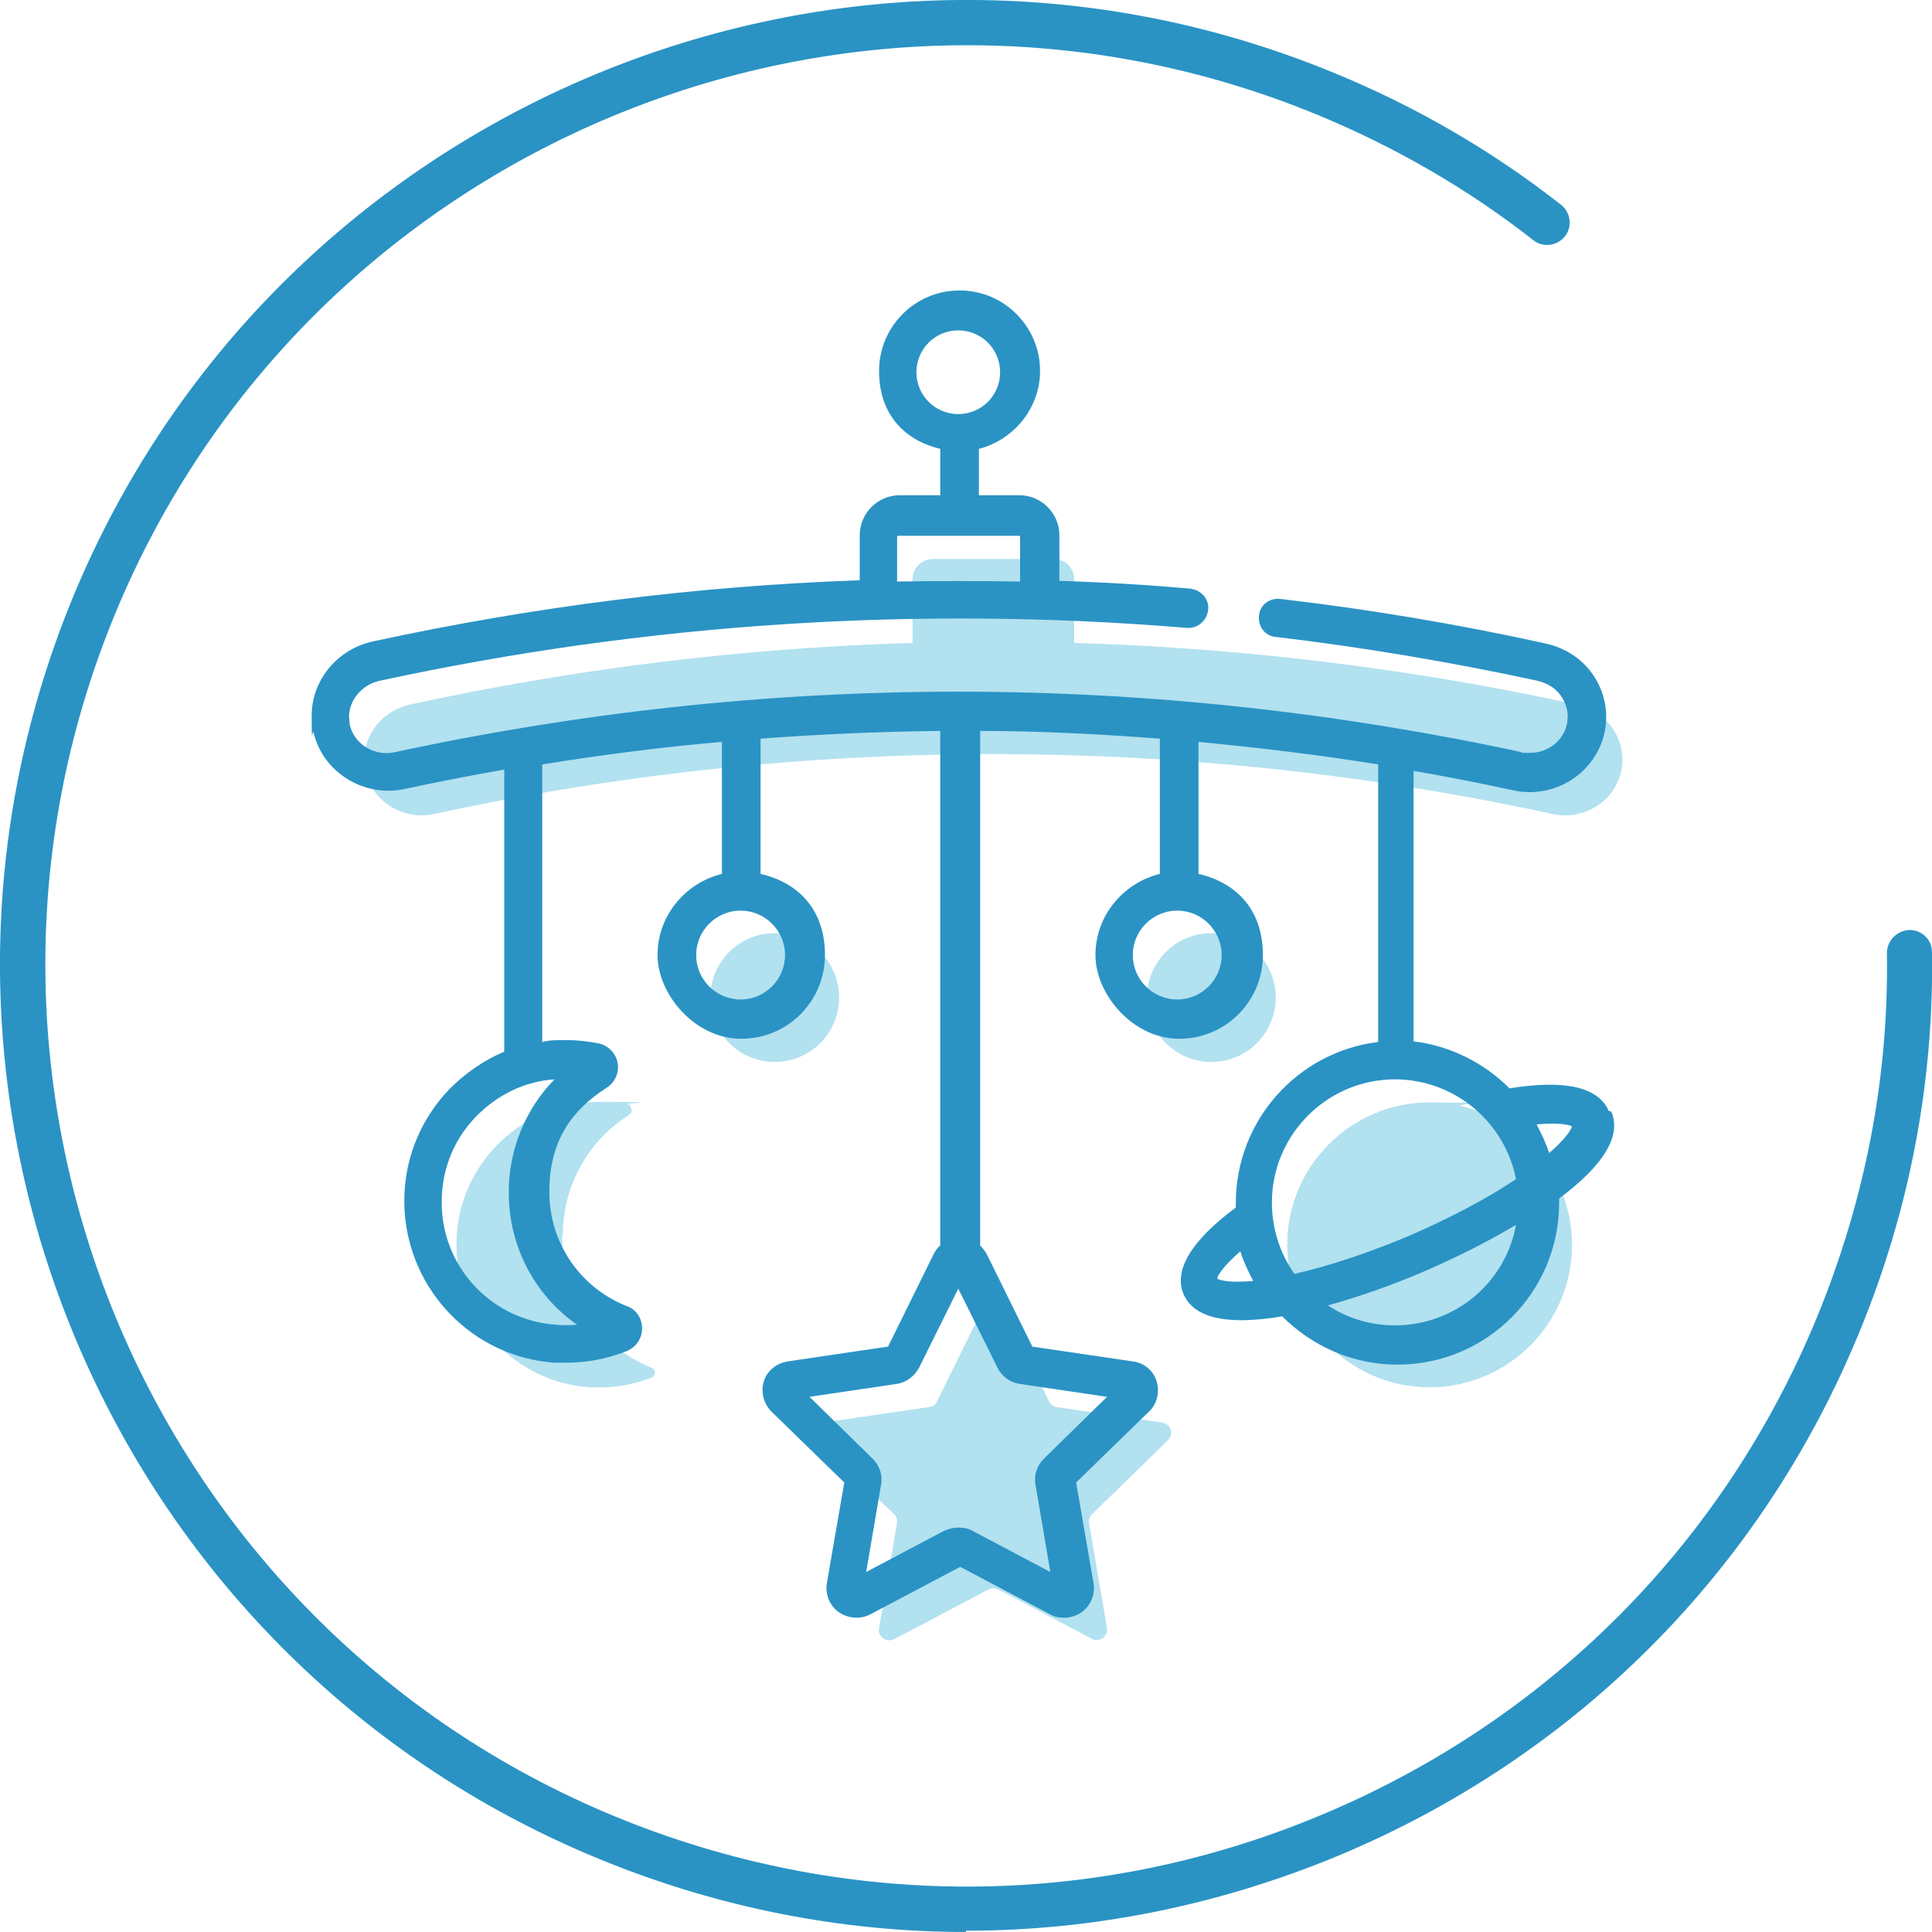
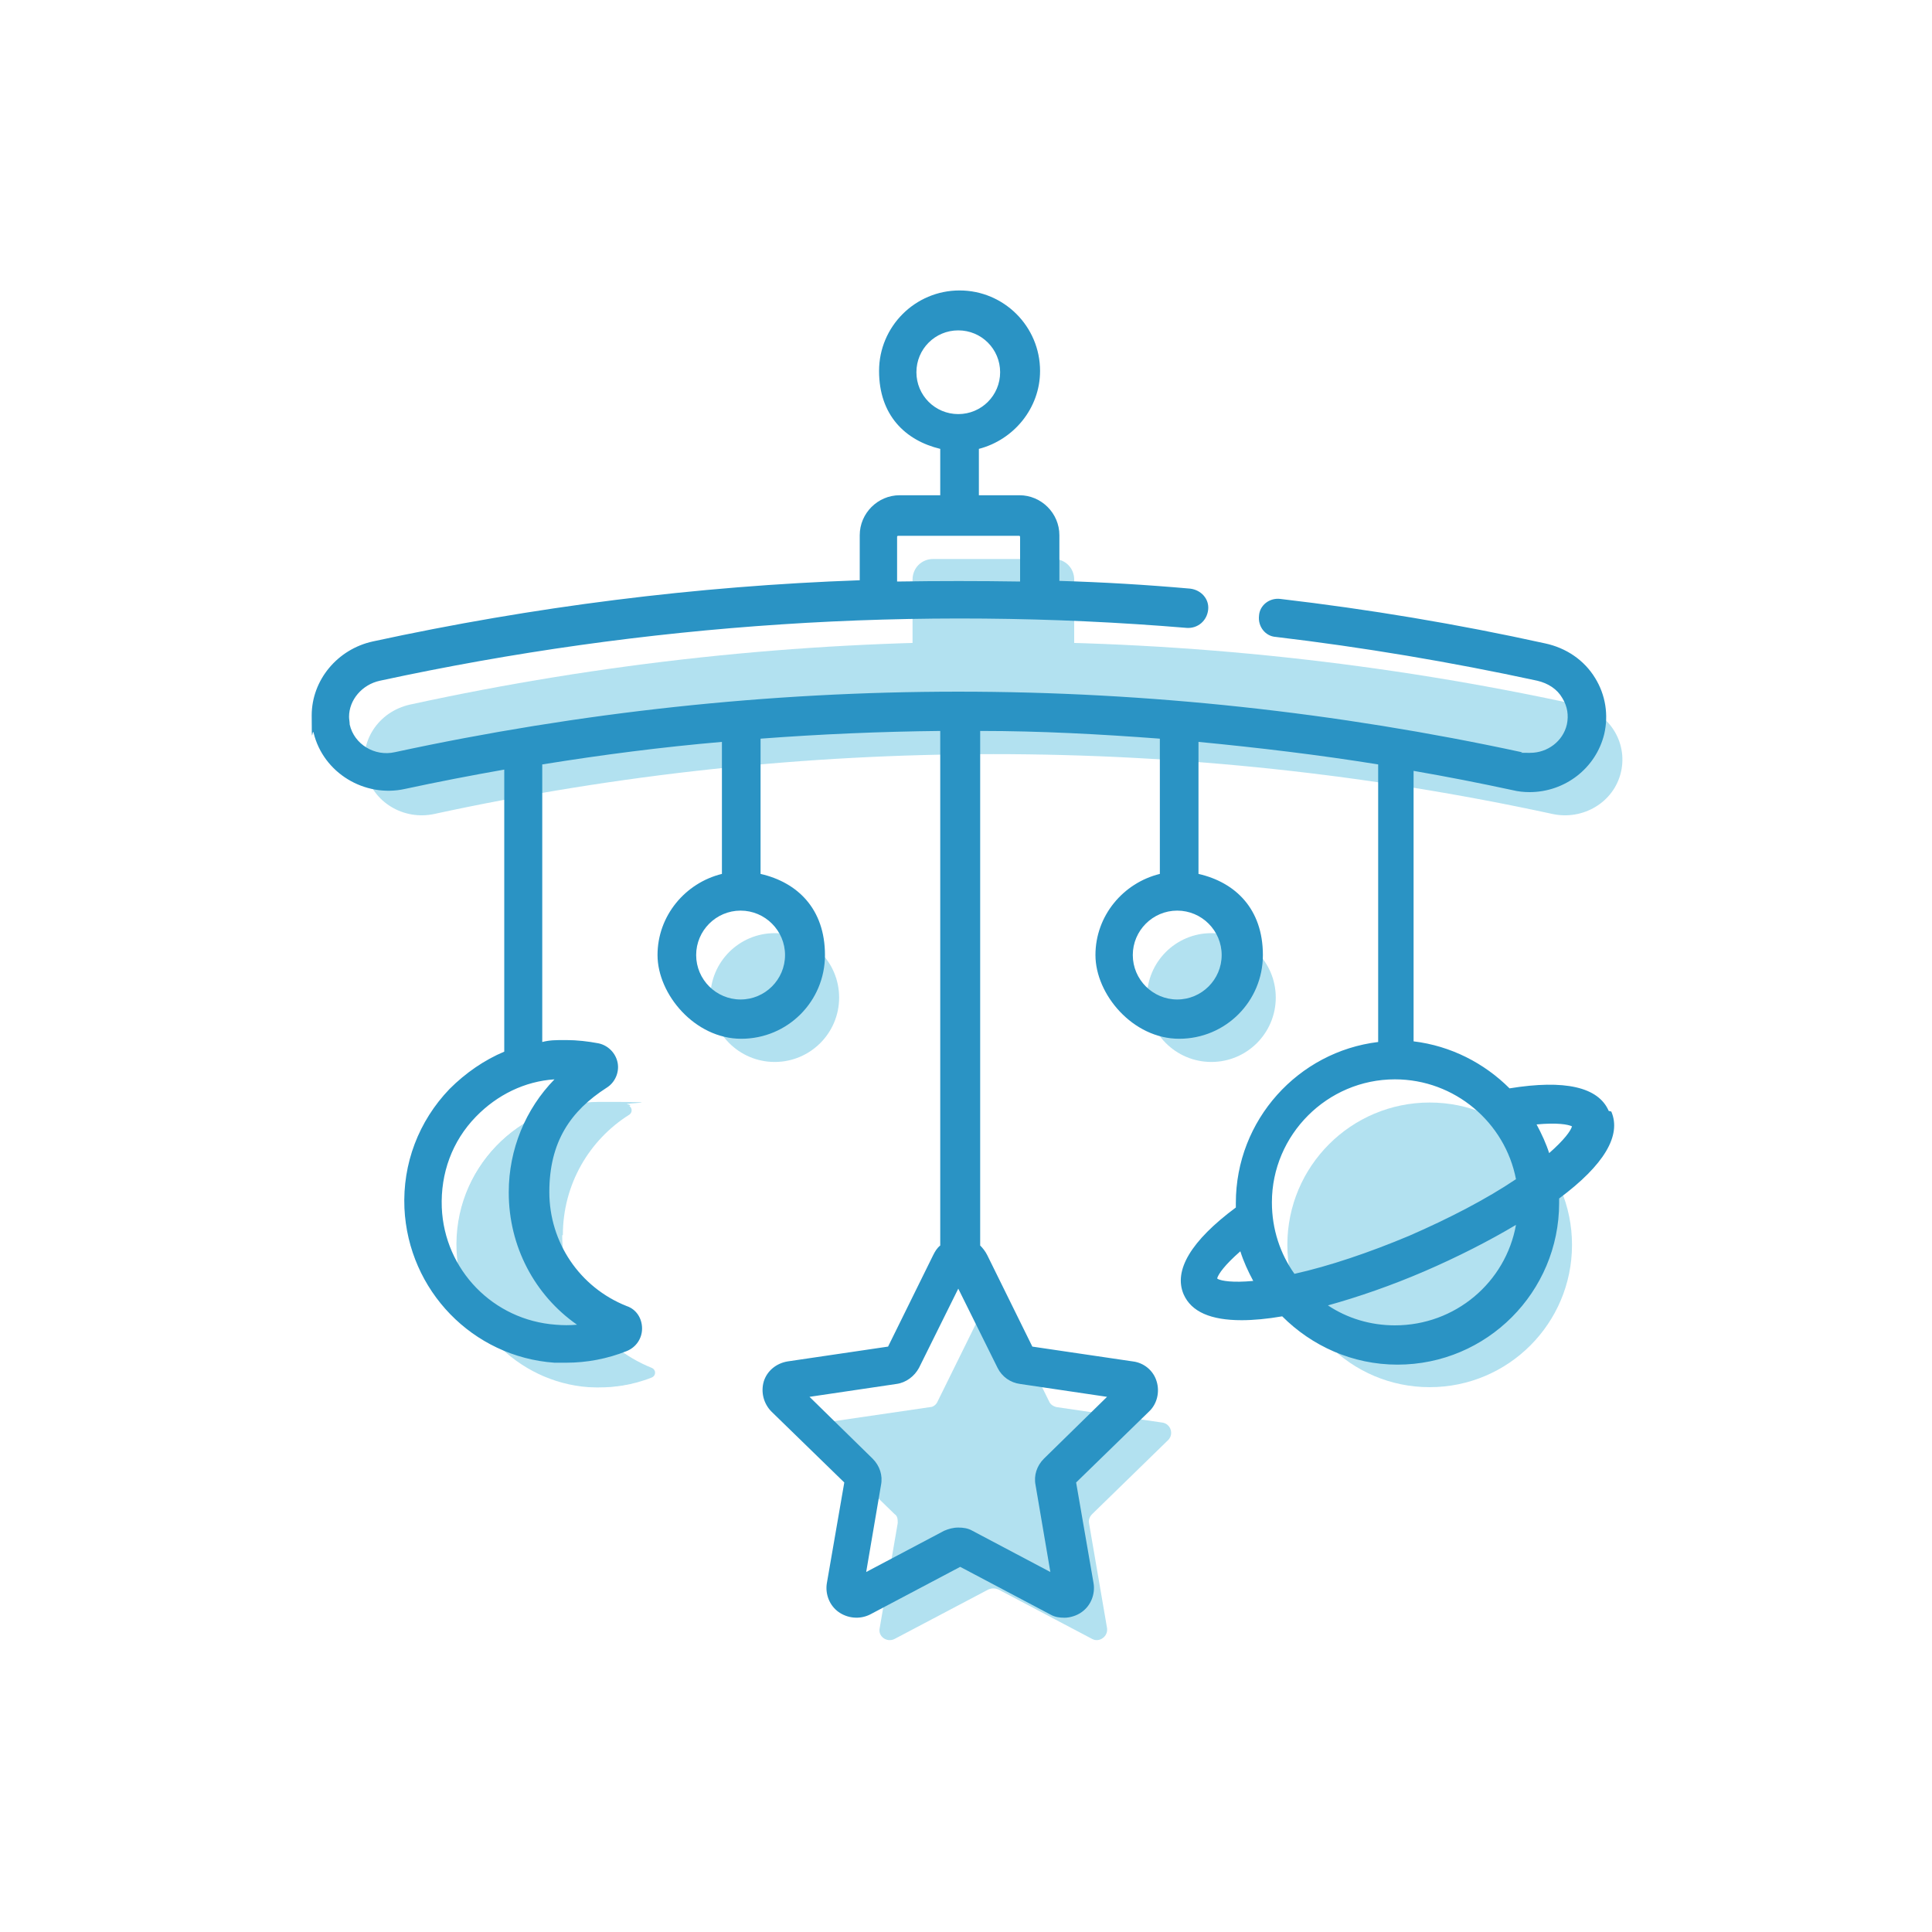
<svg xmlns="http://www.w3.org/2000/svg" viewBox="0 0 300 300" version="1.1">
  <defs>
    <style>
      .cls-1 {
        fill: #2a93c4;
      }

      .cls-2 {
        fill: #3fb4d9;
      }

      .cls-3 {
        opacity: .4;
      }
    </style>
  </defs>
  <g>
    <g id="Layer_1">
-       <path d="M150,300c-19.3,0-38.7-3.8-57.1-11.4C16.4,257.1-20.2,169.3,11.3,92.8,42.8,16.4,130.7-20.2,207.1,11.3c12.7,5.2,24.6,12.1,35.3,20.5,1.5,1.2,1.8,3.4.6,4.9-1.2,1.5-3.4,1.8-4.9.6-10.2-8-21.5-14.5-33.6-19.5C131.6-12.2,47.8,22.6,17.8,95.5c-30,72.9,4.9,156.6,77.8,186.6,35.3,14.5,74.2,14.5,109.4-.2,35.3-14.7,62.7-42.2,77.2-77.5,7.4-18.1,11.1-37,10.8-56.4,0-1.9,1.5-3.5,3.5-3.6,1.9,0,3.5,1.5,3.5,3.4.3,20.3-3.5,40.2-11.3,59.1-15.2,37-44,65.9-81,81.3-18.6,7.7-38.1,11.6-57.7,11.6h0Z" class="cls-1" />
      <g>
        <g class="cls-3">
          <path d="M163.6,107.4h-18.7c-1.8,0-3.2-1.4-3.2-3.2v-14.2c0-1.8,1.4-3.2,3.2-3.2h18.7c1.8,0,3.2,1.4,3.2,3.2v14.2c0,1.8-1.4,3.2-3.2,3.2Z" class="cls-2" />
          <path d="M241.1,126.4c-57.2-12.4-116.5-12.4-173.7,0-4.7,1-9.5-1.8-10.6-6.5-1.1-4.7,1.9-9.4,6.9-10.5,59.7-13,121.4-13,181.1,0,5,1.1,8,5.8,6.9,10.5-1.1,4.7-5.9,7.5-10.6,6.5Z" class="cls-2" />
          <path d="M155.6,202.8l7.3,14.8c.2.5.7.8,1.2.9l16.4,2.4c1.3.2,1.8,1.8.9,2.7l-11.8,11.5c-.4.4-.6.9-.5,1.4l2.8,16.3c.2,1.3-1.2,2.3-2.3,1.7l-14.6-7.7c-.5-.2-1-.2-1.5,0l-14.6,7.7c-1.2.6-2.6-.4-2.3-1.7l2.8-16.3c0-.5,0-1.1-.5-1.4l-11.8-11.5c-1-.9-.4-2.6.9-2.7l16.4-2.4c.5,0,1-.4,1.2-.9l7.3-14.8c.6-1.2,2.3-1.2,2.9,0Z" class="cls-2" />
          <circle r="22.1" cy="193.3" cx="222" class="cls-2" />
          <path d="M87.4,191.8c0-7.9,4.1-14.8,10.3-18.7.6-.4.5-1.3-.3-1.5-1.4-.3-2.9-.4-4.4-.4-12.5,0-22.7,10.4-22.1,23.1.5,11.1,9.4,20.3,20.5,21.1,3.5.2,6.8-.3,9.8-1.5.7-.3.7-1.2,0-1.5-8.2-3.3-13.9-11.2-13.9-20.6h0Z" class="cls-2" />
-           <path d="M159.2,210l-3.7,7.6c-.2.5-.7.8-1.2.9l-16.4,2.4c-1.3.2-1.8,1.8-.9,2.7l11.8,11.5c.4.4.6.9.5,1.4l-2.3,13.7-8.2,4.3c-1.2.6-2.6-.4-2.3-1.7l2.8-16.3c0-.5,0-1.1-.5-1.4l-11.8-11.5c-1-.9-.4-2.6.9-2.7l16.4-2.4c.5,0,1-.4,1.2-.9l7.3-14.8c.6-1.2,2.3-1.2,2.9,0l3.6,7.3Z" class="cls-2" />
-           <path d="M227,214.8c-1.6.4-3.3.6-5,.6-12.2,0-22.1-9.9-22.1-22.1s9.9-22.1,22.1-22.1,3.4.2,5,.6c-9.8,2.3-17.1,11.1-17.1,21.6s7.3,19.3,17.1,21.6Z" class="cls-2" />
          <path d="M98.1,214.8c-2.1.5-4.3.7-6.6.5-11.1-.8-20-9.9-20.5-21.1-.6-12.7,9.6-23.1,22.1-23.1s3,.2,4.4.4c.2,0,.3.1.4.2-10,2.4-17.3,11.7-16.8,22.5.4,10,7.6,18.3,17.1,20.6Z" class="cls-2" />
          <g>
            <circle r="10" cy="154.9" cx="120.3" class="cls-2" />
            <circle r="10" cy="154.9" cx="188.1" class="cls-2" />
          </g>
        </g>
        <path d="M249.8,172.5c-1.6-3.7-6.8-4.9-15.4-3.5-3.9-3.9-9.1-6.6-14.9-7.3v-42c5.2.9,10.3,1.9,15.4,3,.8.2,1.7.3,2.6.3,5.5,0,10.3-3.7,11.6-9,.7-3,.2-6.1-1.4-8.7-1.7-2.8-4.5-4.7-7.8-5.4-13.6-3-27.4-5.3-41.1-6.9-1.7-.2-3.2,1-3.3,2.6-.2,1.7,1,3.2,2.6,3.3,13.5,1.6,27.2,3.9,40.6,6.8,1.7.4,3.1,1.3,3.9,2.7.8,1.3,1,2.7.7,4.1-.6,2.6-3,4.4-5.7,4.4s-.9,0-1.3-.1c-28.7-6.2-58.1-9.4-87.5-9.4s-58.8,3.2-87.5,9.4c-3.1.7-6.3-1.2-7-4.3,0-.4-.1-.8-.1-1.2,0-2.6,2-5,4.8-5.6,41.2-8.9,83.3-11.7,125.3-8.2,1.7.1,3.1-1.1,3.3-2.8s-1.1-3.1-2.8-3.3c-6.8-.6-13.5-1-20.3-1.2v-7.1c0-3.4-2.8-6.2-6.2-6.2h-6.3v-7.2c5.4-1.4,9.5-6.3,9.5-12.1,0-6.9-5.6-12.5-12.5-12.5s-12.5,5.6-12.5,12.5,4.1,10.8,9.5,12.1v7.2h-6.3c-3.4,0-6.2,2.8-6.2,6.2v7c-25.4.9-50.7,4.1-75.6,9.5-5.5,1.2-9.5,6-9.5,11.5s.1,1.8.3,2.7c1.5,6.2,7.9,10.1,14.2,8.7,5.1-1.1,10.3-2.1,15.4-3v43.8c-3.1,1.3-6,3.3-8.5,5.8-4.8,5-7.3,11.6-7,18.5.6,12.8,10.6,23.1,23.3,24,.6,0,1.2,0,1.8,0,3.2,0,6.4-.6,9.4-1.8,1.5-.6,2.4-2,2.4-3.5,0-1.6-.9-3-2.4-3.5-7.3-2.9-12-9.9-12-17.7s3.3-12.6,8.9-16.2c1.3-.8,2-2.4,1.7-3.9-.3-1.5-1.5-2.7-3-3-1.6-.3-3.3-.5-5-.5s-2.5,0-3.7.3v-43.1c9.3-1.5,18.6-2.7,27.9-3.5v20.5c-5.7,1.4-10,6.5-10,12.6s5.8,13,13,13,13-5.8,13-13-4.3-11.3-10-12.6v-21c9.3-.7,18.6-1.1,27.9-1.2v79.9c-.5.4-.8.9-1.1,1.5l-7,14.2-15.6,2.3c-1.8.3-3.2,1.5-3.7,3.1-.5,1.7,0,3.5,1.2,4.7l11.3,11-2.7,15.6c-.3,1.7.4,3.5,1.8,4.5,1.4,1,3.3,1.2,4.9.4l14-7.4,14,7.4c.7.4,1.4.5,2.2.5s1.9-.3,2.7-.9c1.4-1,2.1-2.8,1.8-4.5l-2.7-15.6,11.3-11c1.3-1.2,1.7-3.1,1.2-4.7-.5-1.7-2-2.9-3.7-3.1l-15.6-2.3-7-14.2c-.3-.6-.7-1.1-1.1-1.5v-79.9c9.3,0,18.6.5,27.9,1.2v21c-5.7,1.4-10,6.5-10,12.6s5.8,13,13,13,13-5.8,13-13-4.3-11.3-10-12.6v-20.5c9.3.9,18.6,2,27.9,3.5v43.1c-12.4,1.5-22.1,12.1-22.1,25s0,.5,0,.7c-7,5.2-9.7,9.8-8.1,13.5,1.2,2.7,4.2,4,9,4,1.8,0,4-.2,6.3-.6,4.6,4.6,10.9,7.5,17.9,7.5,13.9,0,25.1-11.3,25.1-25.1s0-.5,0-.7c7-5.2,9.7-9.8,8.1-13.5h0ZM142.3,57.8c0-3.6,2.9-6.5,6.5-6.5s6.5,2.9,6.5,6.5-2.9,6.5-6.5,6.5-6.5-2.9-6.5-6.5ZM139.3,83.4c0-.1,0-.2.2-.2h18.7c.1,0,.2,0,.2.2v6.9c-6.4-.1-12.7-.1-19.1,0v-6.9ZM79,185.2c0,8.3,4,15.9,10.6,20.5-1.1.1-2.2.1-3.3,0-9.7-.7-17.3-8.5-17.7-18.2-.2-5.3,1.6-10.3,5.3-14.1,3.3-3.4,7.6-5.5,12.2-5.8-4.5,4.6-7.1,10.9-7.1,17.5ZM121.9,148.3c0,3.8-3.1,6.9-6.9,6.9s-6.9-3.1-6.9-6.9,3.1-6.9,6.9-6.9,6.9,3.1,6.9,6.9ZM189.7,148.3c0,3.8-3.1,6.9-6.9,6.9s-6.9-3.1-6.9-6.9,3.1-6.9,6.9-6.9,6.9,3.1,6.9,6.9ZM154.9,212.4c.7,1.4,2,2.3,3.5,2.5l13.5,2-9.8,9.6c-1.1,1.1-1.6,2.6-1.3,4.1l2.3,13.5-12.1-6.4c-.7-.4-1.4-.5-2.2-.5s-1.5.2-2.2.5l-12.1,6.4,2.3-13.5c.3-1.5-.2-3-1.3-4.1l-9.8-9.6,13.5-2c1.5-.2,2.8-1.2,3.5-2.5l6.1-12.3,6.1,12.3ZM216.6,167.6c9.3,0,17.1,6.7,18.8,15.5-4.6,3.1-10.4,6.1-16.6,8.8-6.2,2.6-12.4,4.7-17.8,5.9-2.2-3.1-3.5-6.9-3.5-11.1,0-10.5,8.6-19.1,19.1-19.1h0ZM189,198.5c.2-.7,1.2-2.1,3.6-4.2.5,1.6,1.2,3.1,2,4.6-3.2.3-4.9,0-5.5-.3ZM216.6,205.8c-3.8,0-7.4-1.1-10.4-3.1,4.7-1.3,9.9-3.1,15-5.3,5.1-2.2,10-4.7,14.2-7.2-1.6,8.9-9.4,15.6-18.8,15.6ZM240.6,179.2c-.5-1.6-1.2-3.1-2-4.6,3.2-.3,4.9,0,5.5.3-.2.7-1.2,2.1-3.6,4.2Z" class="cls-1" />
      </g>
    </g>
  </g>
</svg>